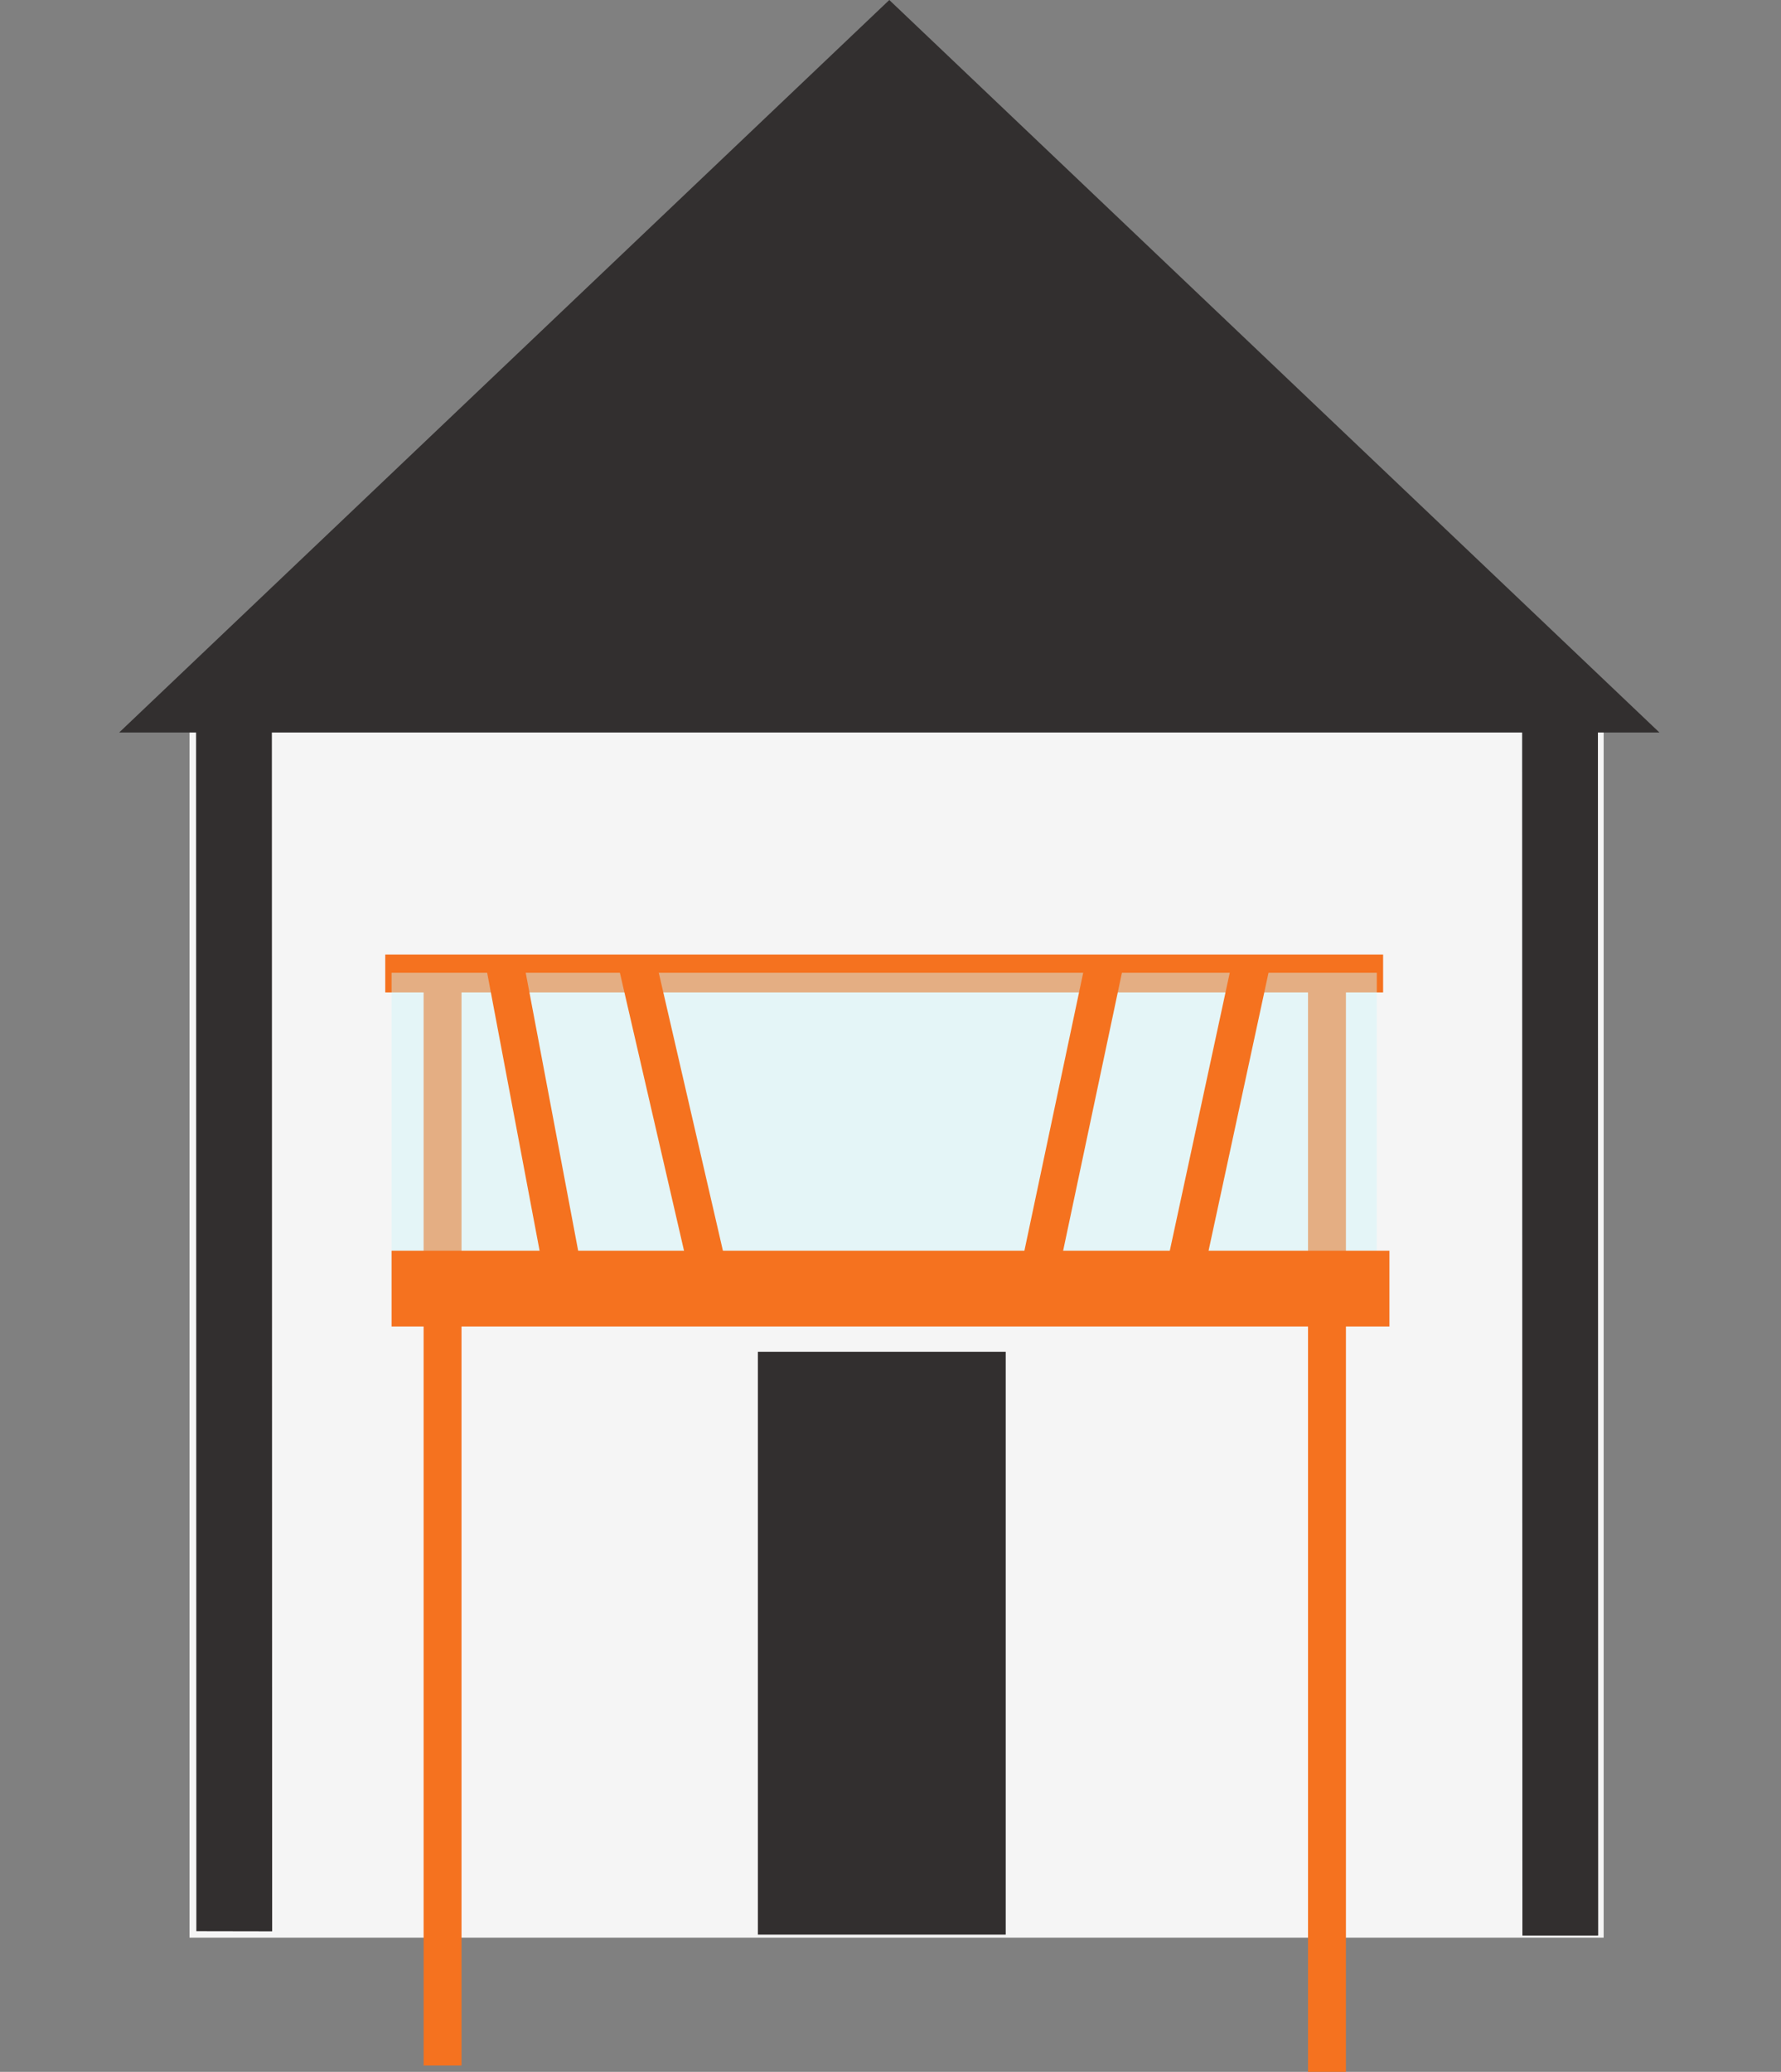
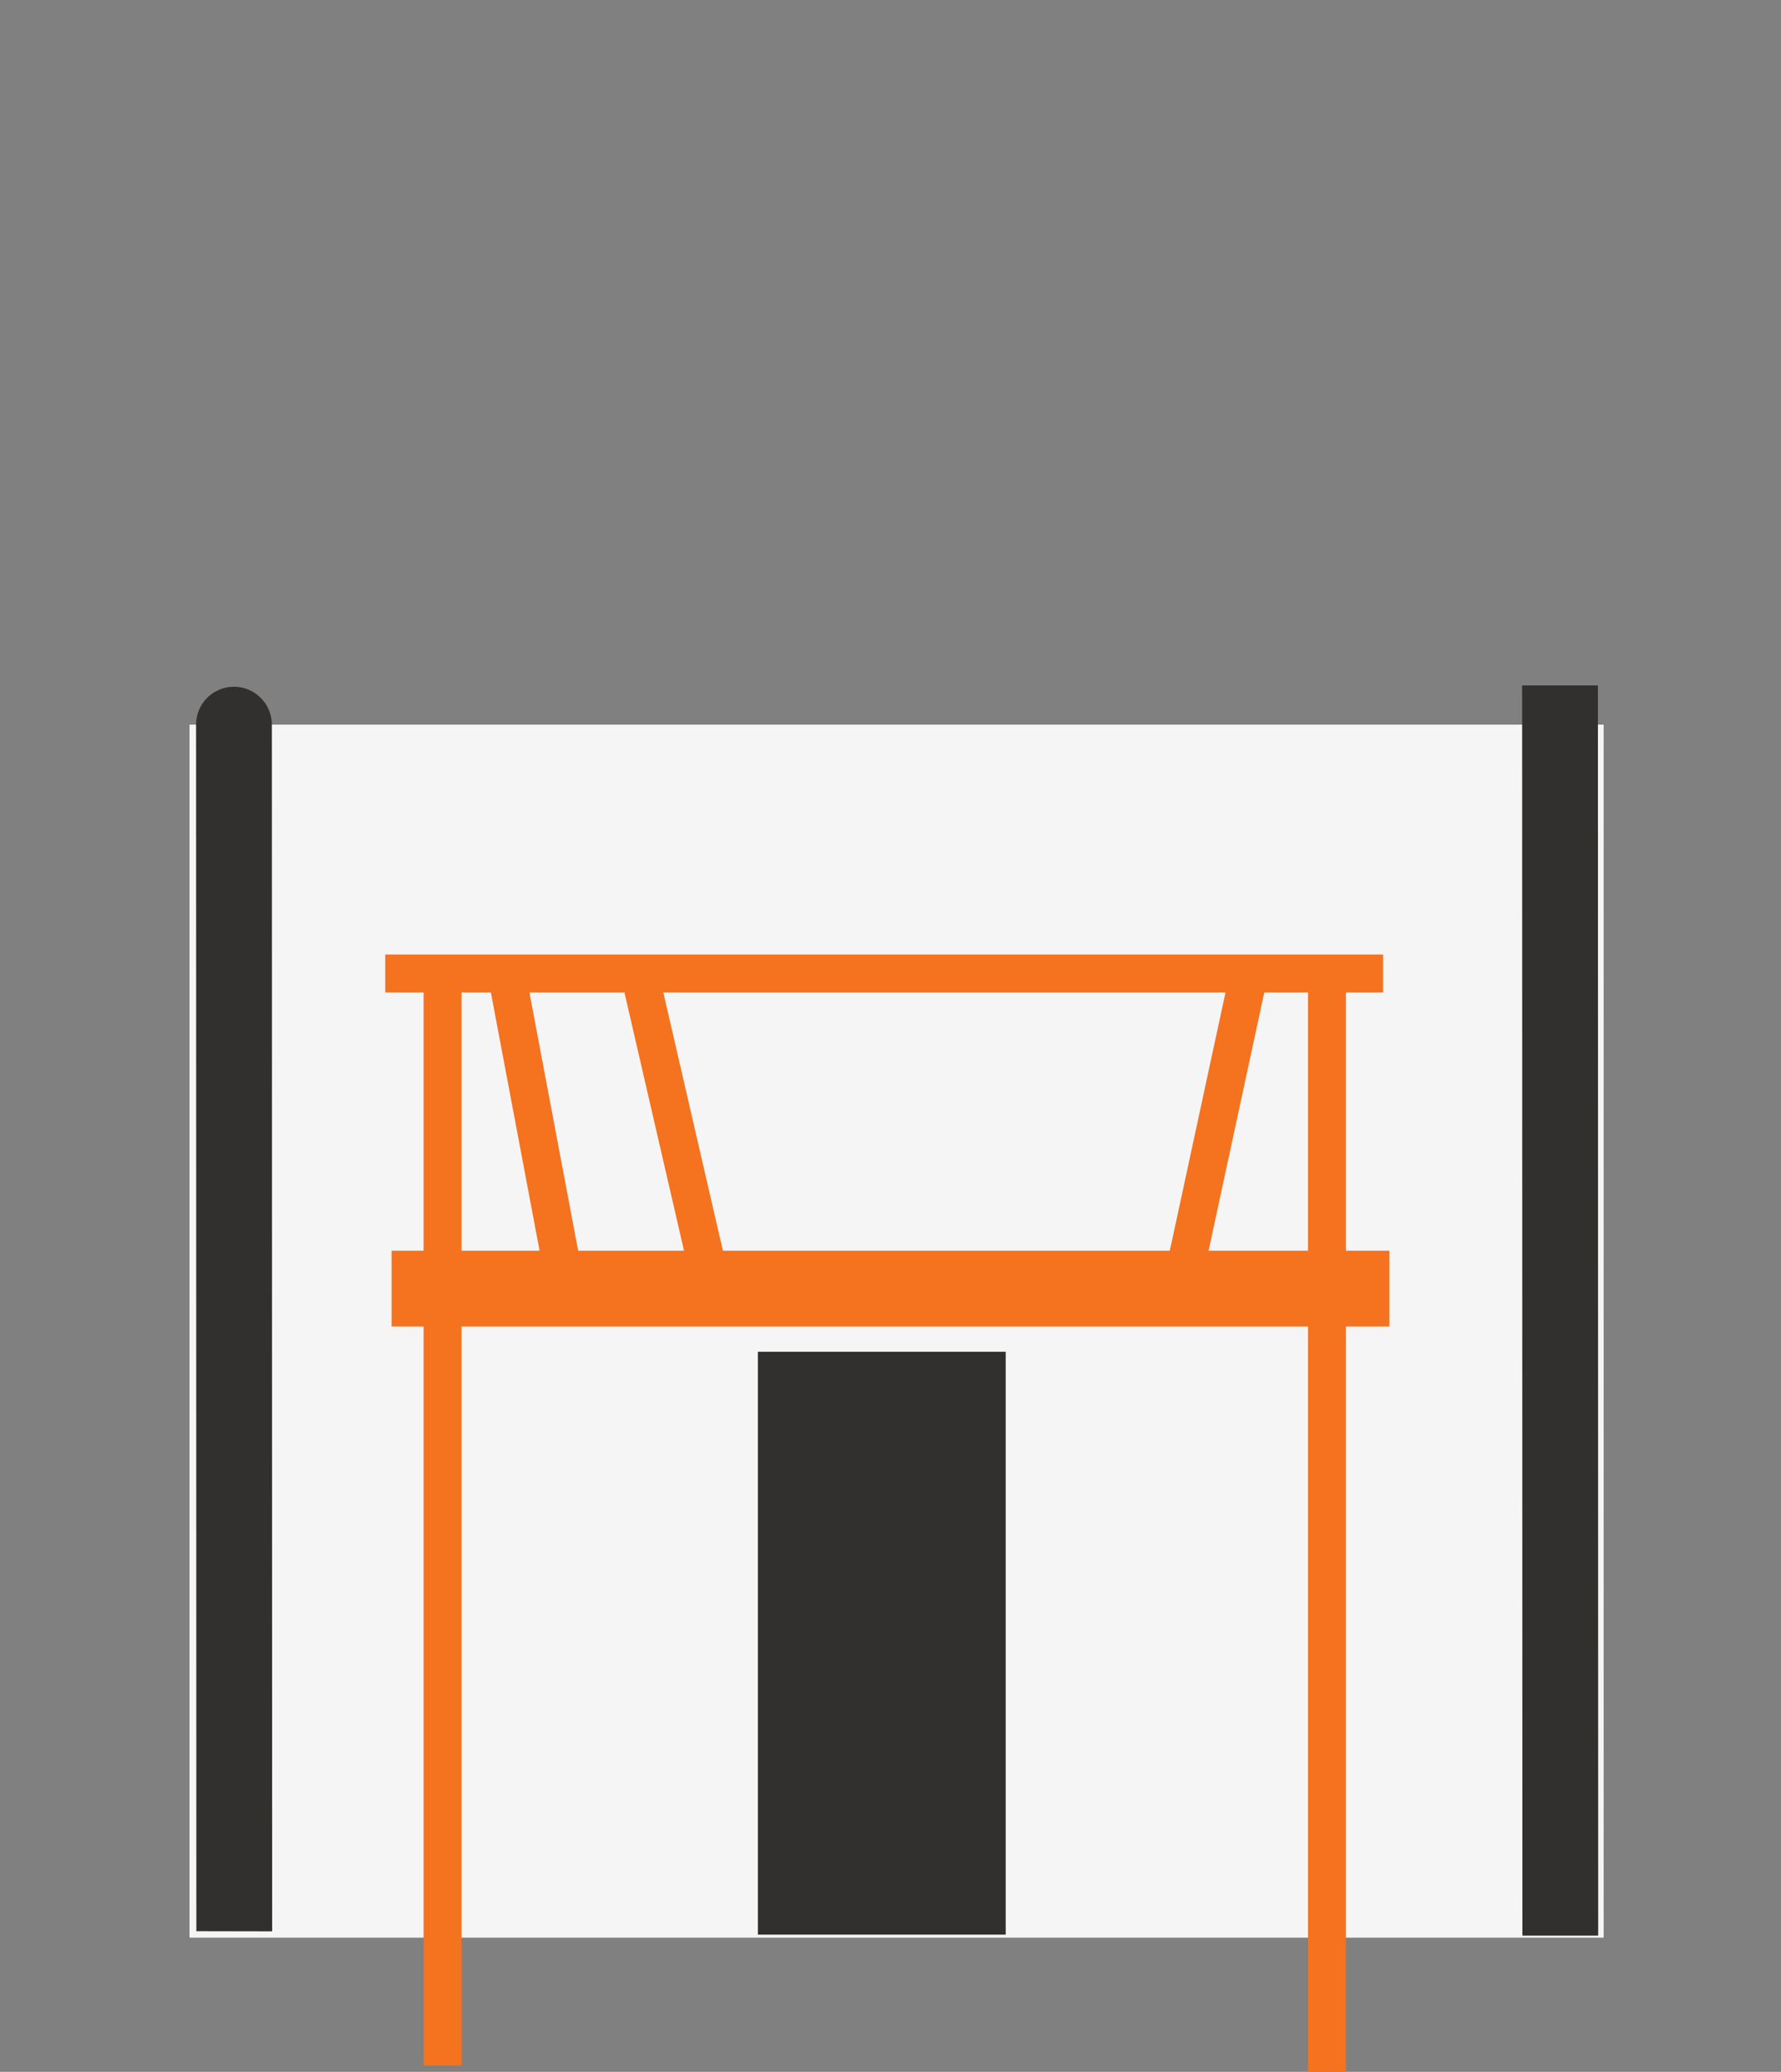
<svg xmlns="http://www.w3.org/2000/svg" width="141" height="164" viewBox="0 0 141 164" fill="none">
  <rect x="0" y="0" width="141" height="164" fill="#808080" stroke="none" />
  <rect x="15.004" y="57.36" width="111.955" height="96.016" fill="#F5F5F5" />
  <rect x="60" y="107" width="19.621" height="46.138" fill="#322F2F" />
  <path d="M123.527 153.215L123.505 54.252" stroke="#322F2F" stroke-width="6" />
  <path d="M15.524 57.355C15.523 55.698 16.866 54.357 18.523 54.36C20.18 54.363 21.523 55.709 21.523 57.366L15.524 57.355ZM15.546 152.867L15.524 57.355L21.523 57.366L21.546 152.878L15.546 152.867Z" fill="#322F2F" />
-   <path d="M70.405 0L131.377 57.984H9.432L70.405 0Z" fill="#322F2F" />
+   <path d="M70.405 0L131.377 57.984L70.405 0Z" fill="#322F2F" />
  <path d="M36.537 77.5C36.537 76.671 35.866 76 35.037 76C34.209 76 33.537 76.672 33.537 77.5L36.537 77.5ZM33.537 77.5L33.537 163.5L36.537 163.5L36.537 77.5L33.537 77.5Z" fill="#F5721F" />
  <path d="M106.555 77.5C106.555 76.671 105.883 76 105.055 76C104.226 76 103.555 76.672 103.555 77.5L106.555 77.5ZM103.555 77.5L103.555 164L106.555 164L106.555 77.5L103.555 77.5Z" fill="#F5721F" />
  <path d="M30.5 77.056H109.5" stroke="#F5721F" stroke-width="3" />
-   <rect x="31" y="77" width="78" height="25" fill="#CFF4F9" fill-opacity="0.46" />
  <path d="M50.5 76.5L56.5 102.5" stroke="#F5721F" stroke-width="3" />
-   <path d="M87.5 76L82 102" stroke="#F5721F" stroke-width="3" />
  <path d="M40 76.5L45 103" stroke="#F5721F" stroke-width="3" />
  <path d="M99 76.5L93.5 102" stroke="#F5721F" stroke-width="3" />
  <path d="M31 102H110" stroke="#F5721F" stroke-width="6" />
</svg>